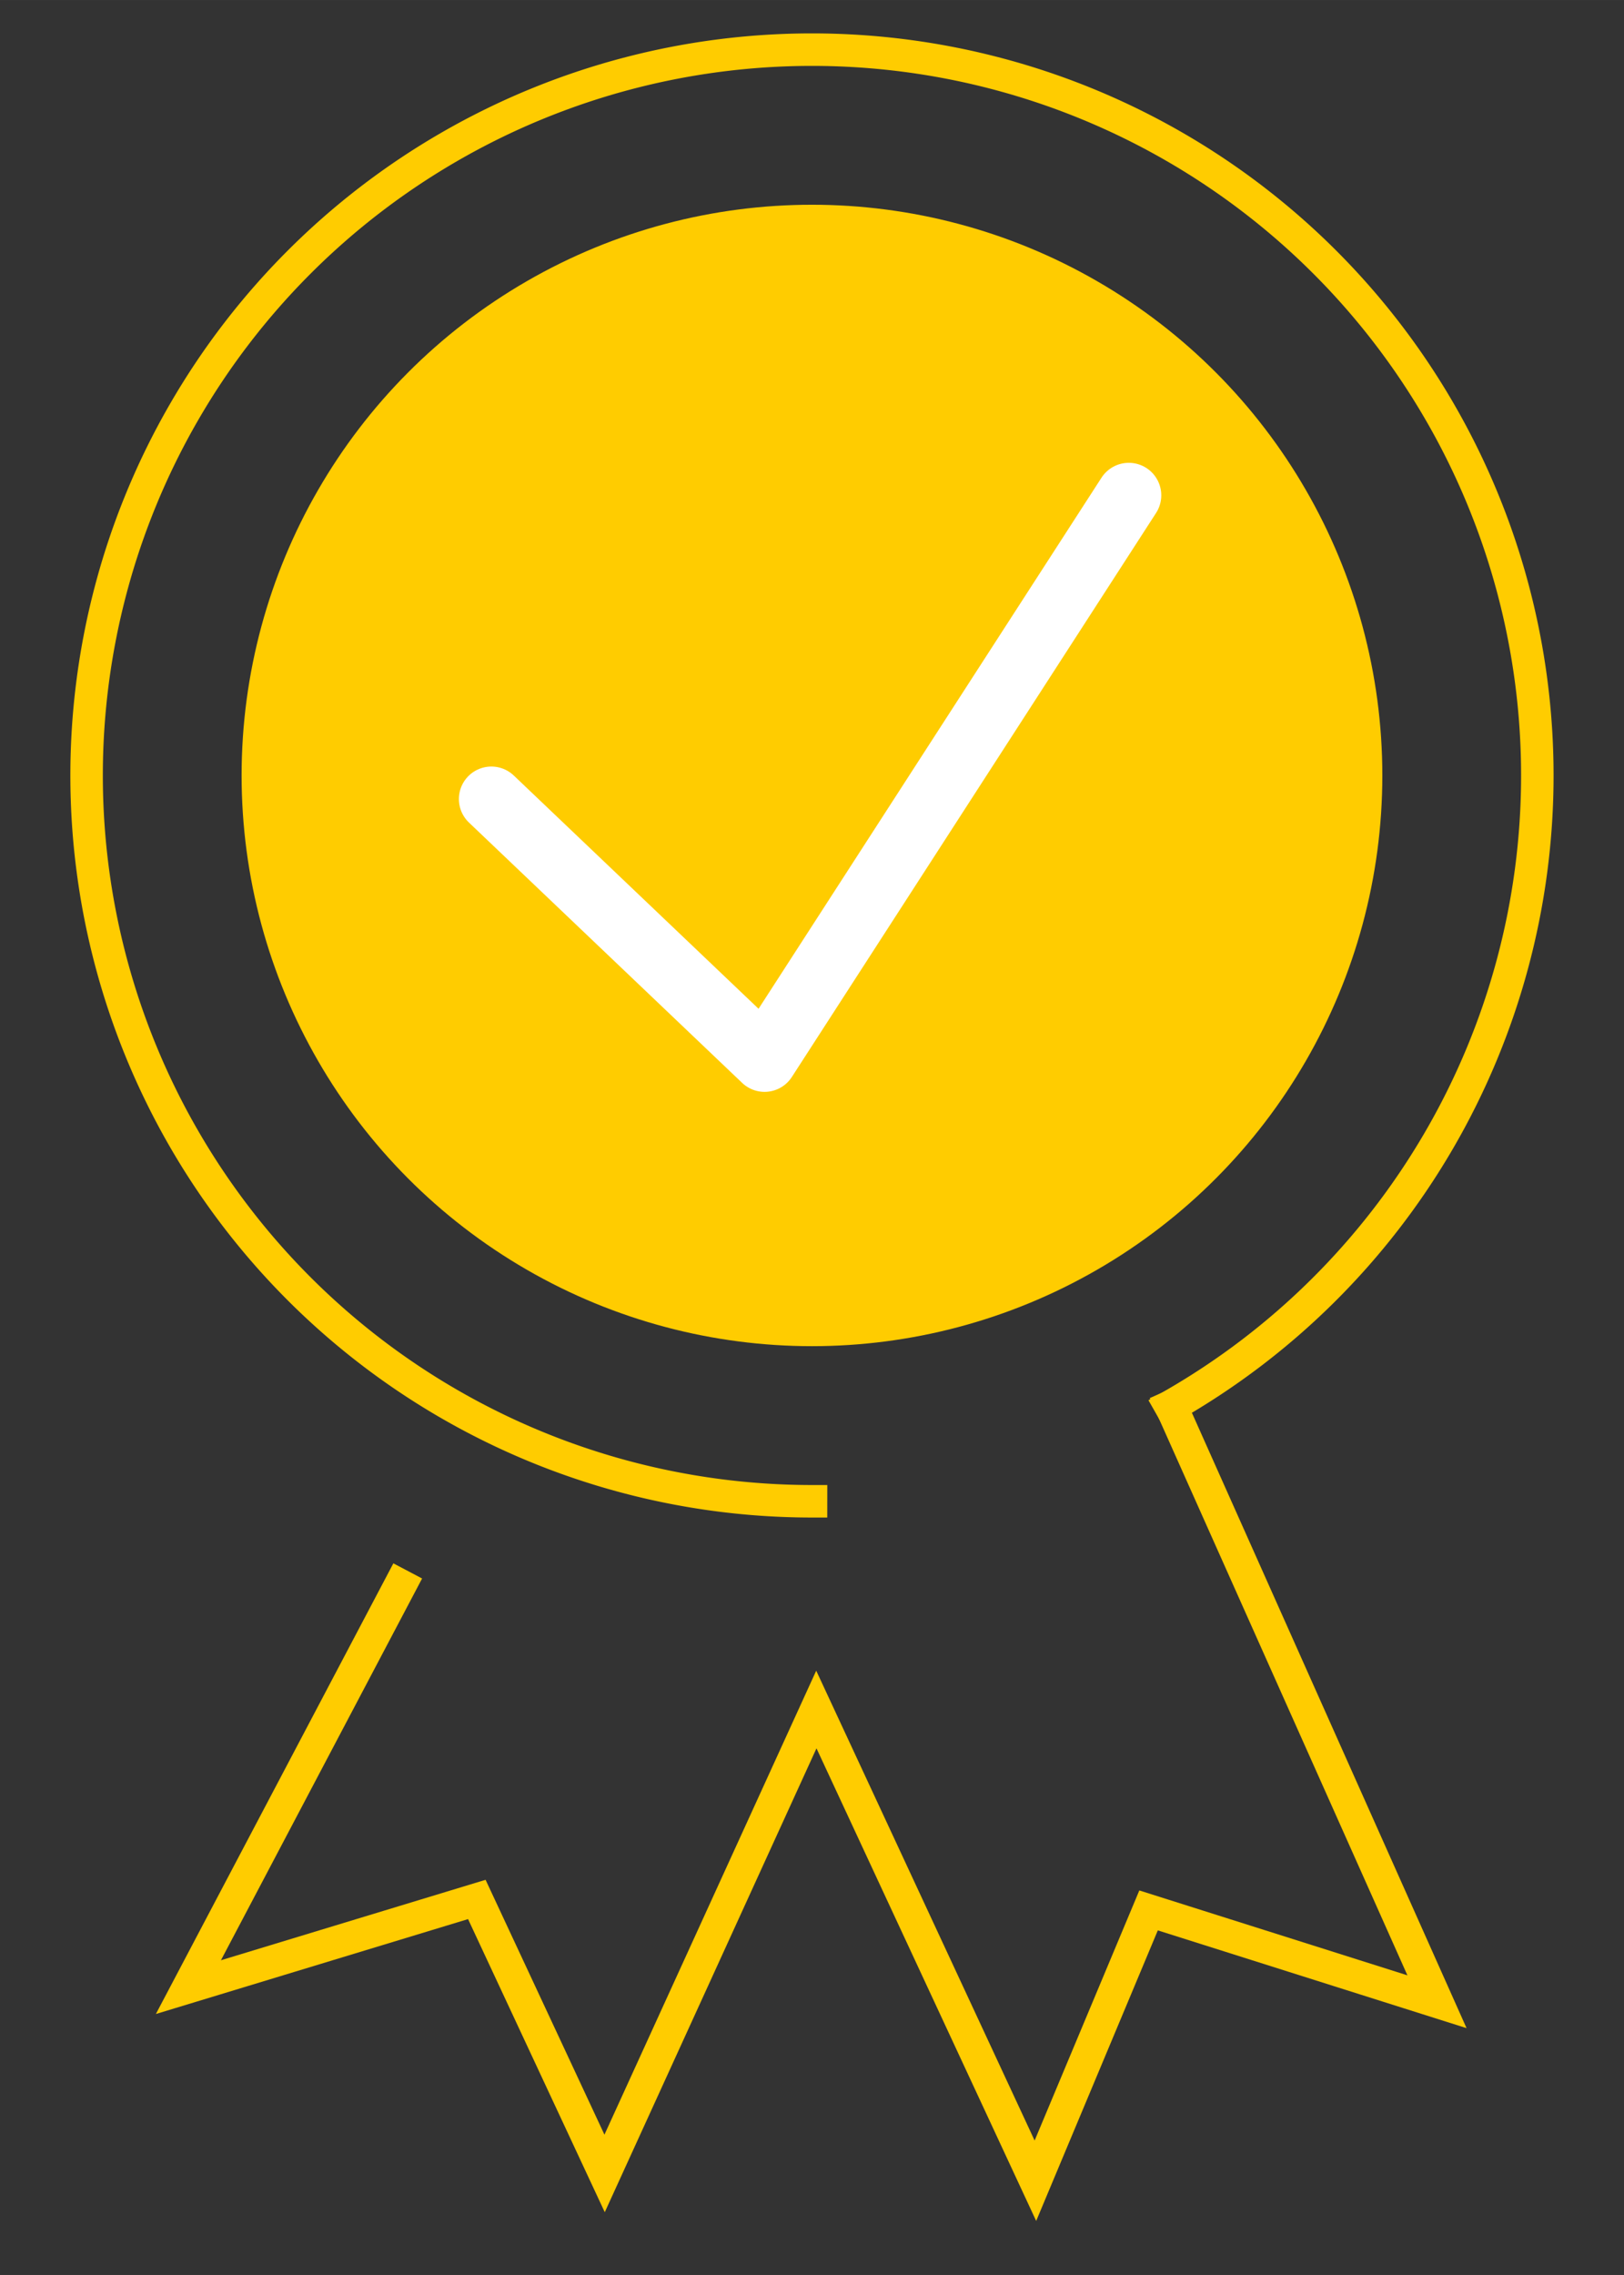
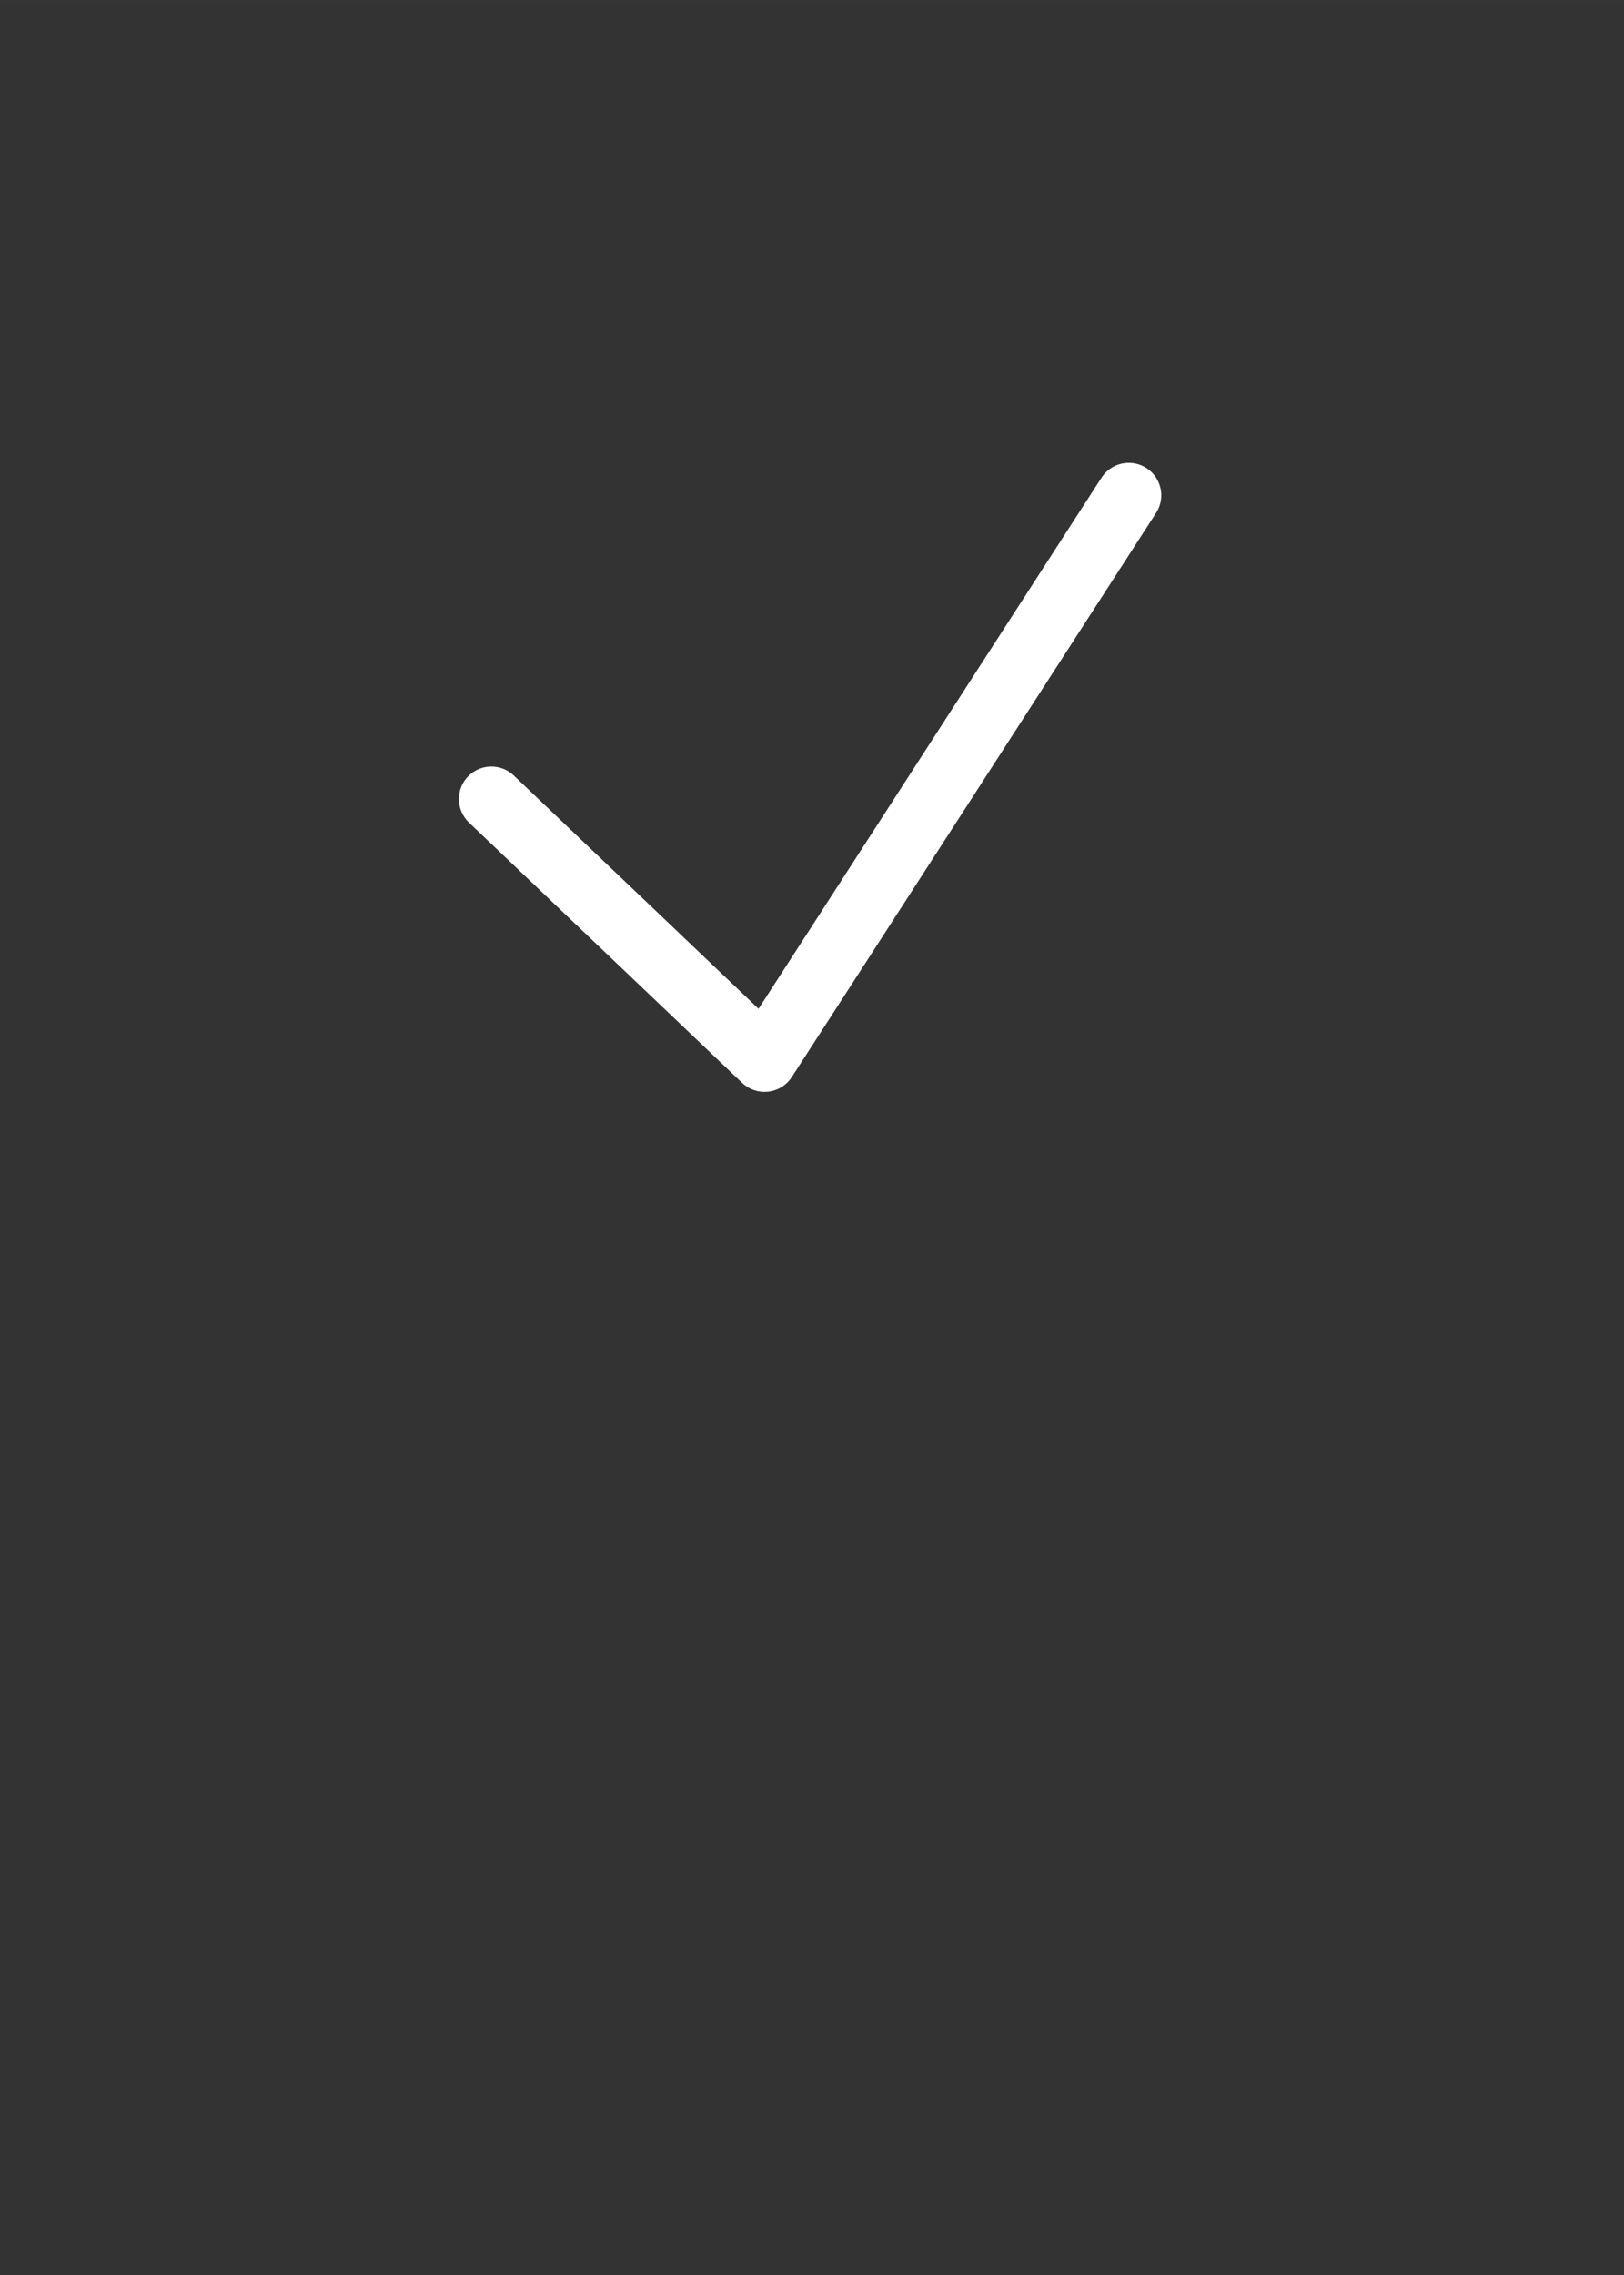
<svg xmlns="http://www.w3.org/2000/svg" width="200" height="280" viewBox="0 0 52.917 74.083" version="1.1" id="svg1" xml:space="preserve">
  <rect x="0" y="0" width="52.917" height="74.083" fill="#333333" stroke="none" />
  <defs id="defs1" />
  <g id="layer1">
    <g id="g1" transform="matrix(0.3,0,0,0.3,-3.232,-4.287)" style="fill:none;stroke:#d4aa00">
      <g id="g4" style="display:inline;fill:none;stroke:#d4aa00">
-         <path style="fill:none;stroke:#ffcc00;stroke-width:3.528;stroke-linecap:square;stroke-dasharray:none;paint-order:markers fill stroke" d="m 144.02,166.941 28.866,64.632 -31.326,-9.913 -12.292,29.343 -23.792,-51.152 -22.999,50.359 -13.879,-29.74 -31.326,9.517 22.999,-43.618" id="path2" transform="translate(-6.035)" />
-         <circle style="fill:#ffcc00;stroke:#ffcc00;stroke-width:1.764;stroke-linecap:square;stroke-dasharray:none;paint-order:markers fill stroke" id="path3-8" cx="98.965" cy="98.463" r="61.068" />
        <path style="fill:none;stroke:#ffffff;stroke-width:7.055;stroke-linecap:round;stroke-linejoin:round;stroke-dasharray:none;paint-order:markers fill stroke" d="M 64.143,101.022 93.815,129.281 133.377,68.054" id="path4" />
-         <path id="path3" style="fill:none;stroke:#ffcc00;stroke-width:3.528;stroke-linecap:square;stroke-dasharray:none;paint-order:markers fill stroke" d="M 98.863,177.249 A 78.786,78.786 0 0 1 20.179,98.463 78.786,78.786 0 0 1 98.965,19.677 78.786,78.786 0 0 1 177.75,98.463 v 0 A 78.786,78.786 0 0 1 137.919,166.945" />
      </g>
    </g>
  </g>
</svg>